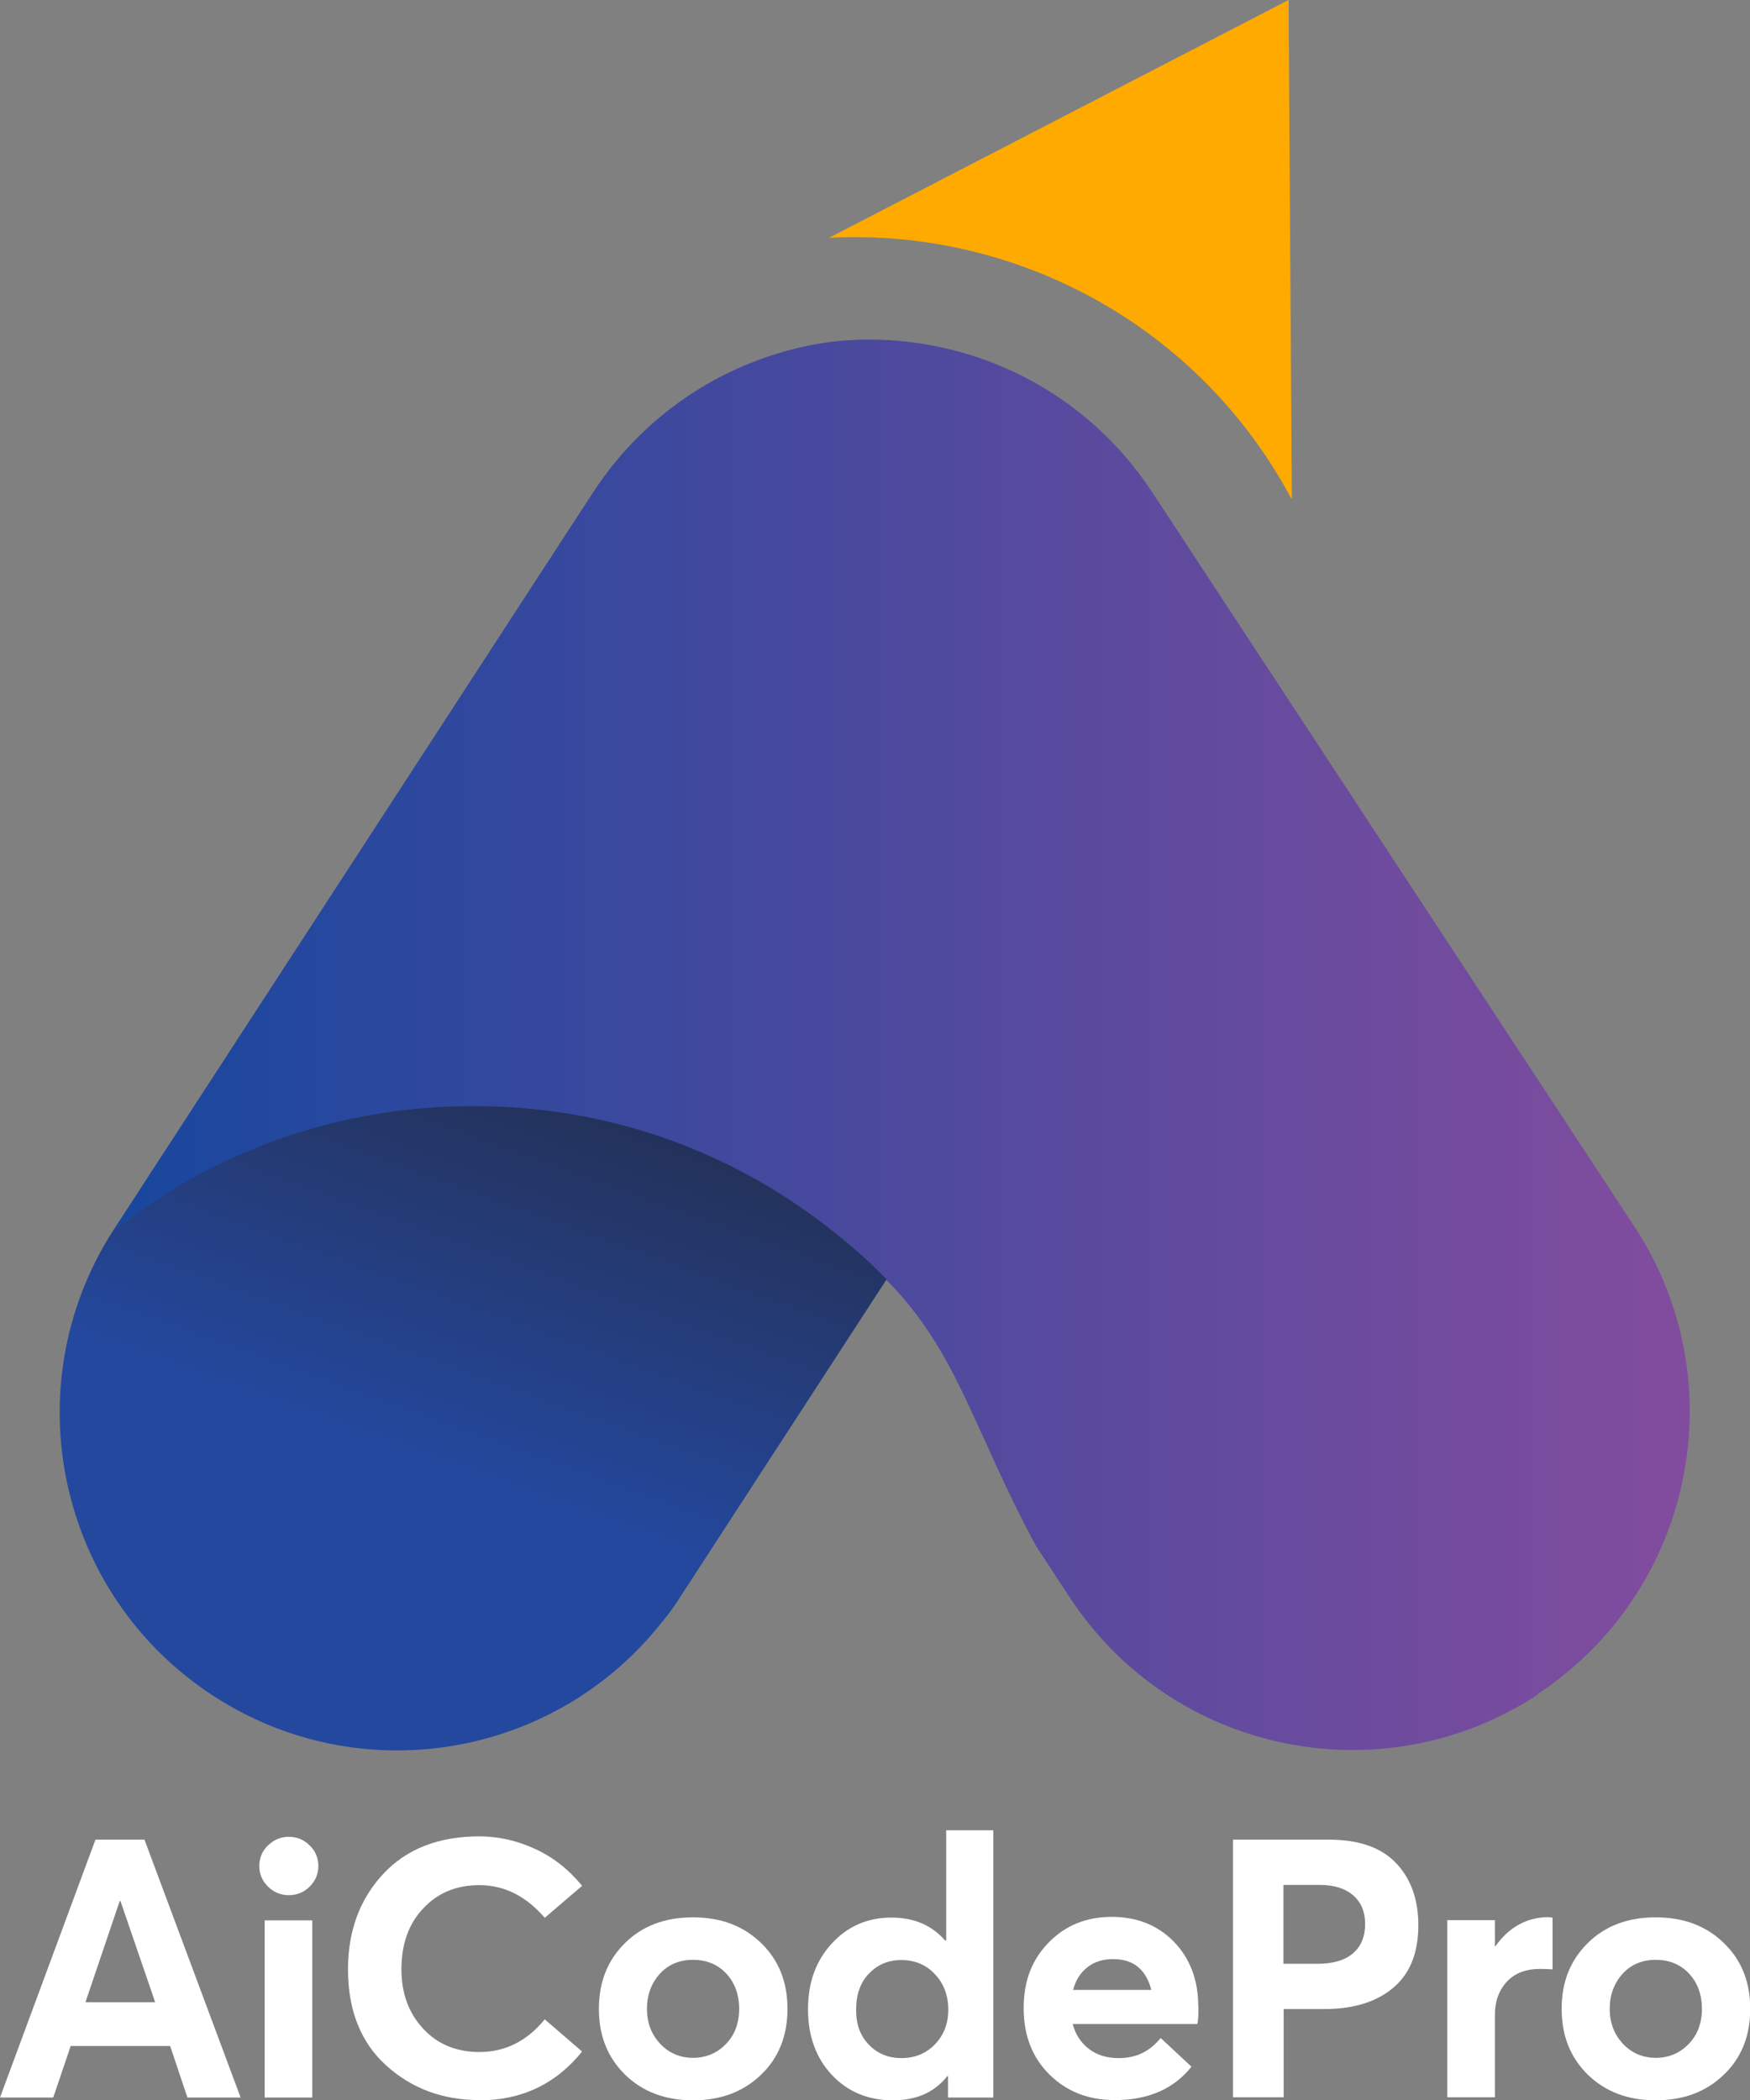
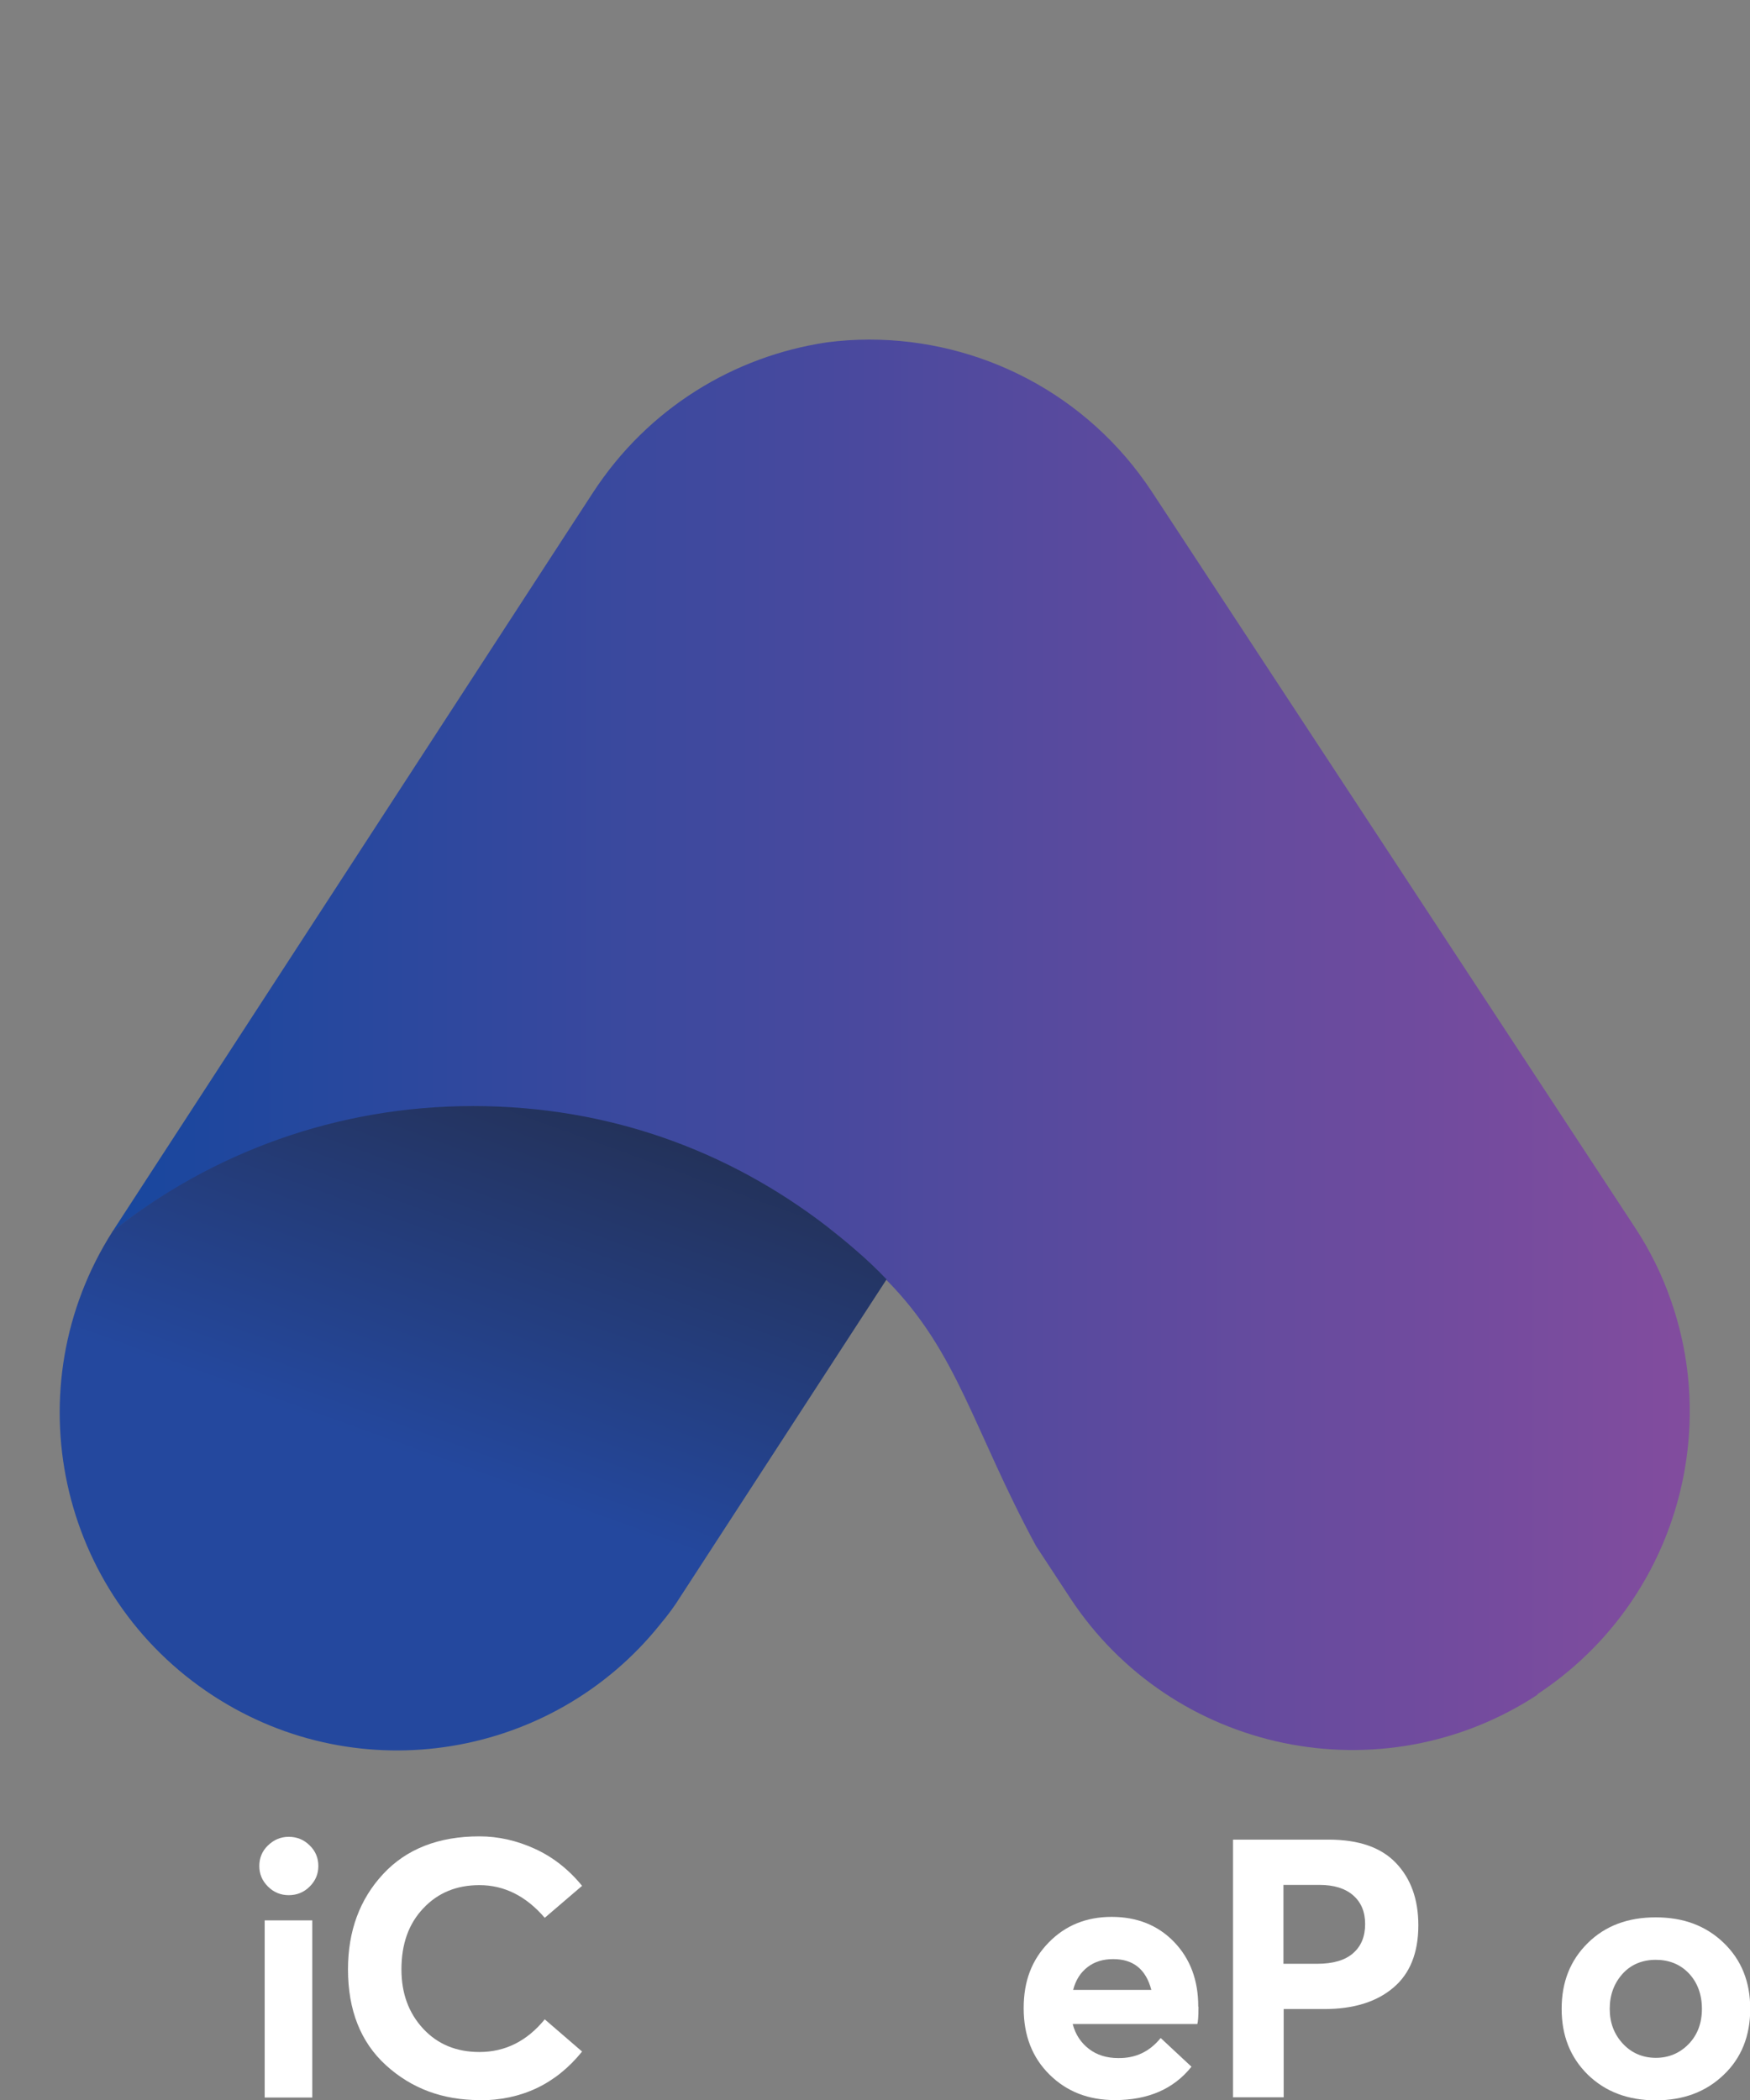
<svg xmlns="http://www.w3.org/2000/svg" id="Layer_2" viewBox="0 0 74.98 89.99">
  <rect x="0" y="0" width="74.98" height="89.99" fill="#808080" stroke="none" />
  <defs>
    <style>.cls-1{fill:url(#linear-gradient);}.cls-1,.cls-2,.cls-3,.cls-4{stroke-width:0px;}.cls-2{fill:url(#linear-gradient-2);}.cls-3{fill:#fff;}.cls-4{fill:#fa0;}</style>
    <linearGradient id="linear-gradient" x1="4.82" y1="50.67" x2="72.4" y2="50.67" gradientTransform="translate(0 95.44) scale(1 -1)" gradientUnits="userSpaceOnUse">
      <stop offset="0" stop-color="#18479e" />
      <stop offset="1" stop-color="#824c9e" />
    </linearGradient>
    <linearGradient id="linear-gradient-2" x1="10.22" y1="11.11" x2="28.47" y2="61.75" gradientTransform="translate(0 95.44) scale(1 -1)" gradientUnits="userSpaceOnUse">
      <stop offset=".43" stop-color="#24489e" />
      <stop offset="1" stop-color="#231f20" />
    </linearGradient>
  </defs>
  <g id="Layer_1-2">
-     <path class="cls-3" d="M8.03,89.87l-.74-2.21H3.03l-.75,2.21H0l4.09-11.05h2.1l4.12,11.05h-2.29ZM3.66,85.79h2.99l-1.49-4.34h-.03l-1.47,4.34Z" />
    <path class="cls-3" d="M12.37,81.2c-.34,0-.64-.12-.89-.37s-.37-.54-.37-.88.12-.64.37-.88c.25-.24.54-.37.89-.37s.65.12.9.37c.25.24.37.54.37.88s-.12.63-.37.88-.55.37-.9.37ZM11.34,89.87v-7.59h2.04v7.59h-2.04Z" />
    <path class="cls-3" d="M20.55,89.98c-1.59,0-2.92-.5-4.01-1.49s-1.63-2.37-1.63-4.11c0-1.64.5-3,1.5-4.08,1-1.08,2.38-1.62,4.13-1.62.81,0,1.6.18,2.37.53s1.45.88,2.03,1.59l-1.6,1.37c-.8-.93-1.73-1.4-2.8-1.4-.98,0-1.78.33-2.4.99-.63.66-.94,1.53-.94,2.62,0,1.03.31,1.87.93,2.54s1.43,1,2.41,1c1.11,0,2.04-.47,2.8-1.4l1.6,1.38c-1.12,1.39-2.59,2.09-4.4,2.09Z" />
-     <path class="cls-3" d="M29.69,89.99c-1.19,0-2.16-.37-2.91-1.1-.75-.74-1.12-1.67-1.12-2.82s.37-2.08,1.12-2.82c.75-.74,1.72-1.1,2.91-1.1s2.15.36,2.91,1.09c.76.73,1.14,1.67,1.14,2.83s-.38,2.11-1.14,2.83c-.76.73-1.73,1.09-2.91,1.09ZM29.69,88.17c.56,0,1.03-.2,1.41-.59s.57-.9.57-1.51-.19-1.13-.56-1.52-.85-.58-1.42-.58-1.06.2-1.42.6-.55.9-.55,1.5.19,1.09.56,1.49.85.61,1.42.61Z" />
-     <path class="cls-3" d="M40.52,78.42h2.04v11.45h-1.94v-.92h-.03c-.55.7-1.33,1.04-2.33,1.04-1.06,0-1.93-.36-2.61-1.08-.68-.72-1.03-1.66-1.03-2.82s.34-2.08,1.02-2.82c.68-.74,1.53-1.11,2.56-1.11.96,0,1.73.33,2.29.98h.05v-4.71ZM37.22,87.6c.36.38.83.58,1.4.58s1.05-.19,1.43-.58.58-.88.58-1.49-.19-1.12-.57-1.52c-.38-.41-.86-.61-1.44-.61s-1.02.2-1.39.58-.55.91-.55,1.55.18,1.11.54,1.49Z" />
    <path class="cls-3" d="M51.35,85.99c0,.4-.02.65-.05.73h-5.34c.12.46.36.81.7,1.07.34.26.76.39,1.25.39.74.01,1.34-.27,1.82-.86l1.32,1.23c-.76.95-1.85,1.43-3.28,1.43-1.13,0-2.06-.36-2.8-1.09-.74-.73-1.11-1.67-1.11-2.85s.36-2.08,1.07-2.81c.71-.73,1.61-1.1,2.7-1.1s1.99.36,2.68,1.08c.69.72,1.03,1.64,1.03,2.76ZM47.69,83.94c-.43,0-.79.11-1.09.34-.3.23-.51.55-.62.98h3.35c-.23-.88-.77-1.32-1.63-1.32Z" />
    <path class="cls-3" d="M52.83,89.87v-11.05h4.09c1.29,0,2.25.33,2.89,1s.96,1.56.96,2.67c0,1.18-.36,2.08-1.08,2.68-.72.61-1.71.91-2.96.91h-1.73v3.78h-2.16ZM54.99,84.14h1.45c.67,0,1.19-.15,1.53-.45.35-.3.52-.72.52-1.25s-.17-.93-.51-1.23c-.34-.3-.83-.45-1.45-.45h-1.54v3.38Z" />
-     <path class="cls-3" d="M66.36,82.15c.08,0,.13,0,.16.02v2.21c-.13-.01-.31-.02-.53-.02-.61,0-1.09.18-1.43.55-.34.37-.51.84-.51,1.42v3.53h-2.04v-7.59h2.04v1.12h.02c.59-.83,1.36-1.25,2.3-1.25Z" />
    <path class="cls-3" d="M70.94,89.99c-1.19,0-2.16-.37-2.91-1.1-.75-.74-1.12-1.67-1.12-2.82s.37-2.08,1.12-2.82c.75-.74,1.72-1.1,2.91-1.1s2.15.36,2.91,1.09c.76.73,1.14,1.67,1.14,2.83s-.38,2.11-1.14,2.83c-.76.73-1.73,1.09-2.91,1.09ZM70.94,88.17c.56,0,1.03-.2,1.41-.59s.57-.9.57-1.51-.19-1.13-.56-1.52-.85-.58-1.42-.58-1.06.2-1.42.6-.55.9-.55,1.5.19,1.09.56,1.49.85.61,1.42.61Z" />
    <g id="Layer_1-2">
      <path class="cls-1" d="M65.88,72.61c-6.68,4.38-15.66,2.52-20.04-4.16l-1.45-2.21c-2.71-5.02-3.34-8.29-6.4-11.39-.44-.45-.89-.87-1.35-1.28-.4-.35-.8-.69-1.23-1.01-4.2-3.23-9.45-5.15-15.16-5.15s-11.19,2.01-15.43,5.36c.02-.03.05-.08.07-.11l19.1-29.38,1.42-2.18c2.36-3.62,6.05-5.84,10.01-6.43.6-.08,1.22-.12,1.83-.12,4.71,0,9.33,2.3,12.11,6.53l1.57,2.39,19.1,29.09c.67,1.01,1.19,2.08,1.57,3.18,2.13,6.11-.07,13.12-5.73,16.85h0Z" />
      <path class="cls-2" d="M37.99,54.81l-.54.83-8.29,12.76c-.26.42-.55.81-.87,1.19-4.58,5.73-12.86,7.16-19.15,3.07-6.66-4.33-8.58-13.22-4.31-19.91,4.24-3.36,9.6-5.36,15.43-5.36s10.96,1.92,15.16,5.15c.42.33.83.66,1.23,1.01.47.4.92.83,1.35,1.28h0Z" />
-       <path class="cls-4" d="M35.5,10.2L55.21,0l.14,21.33h0l-.02.04c-3.98-7.46-11.83-11.6-19.81-11.18h0Z" />
    </g>
  </g>
</svg>